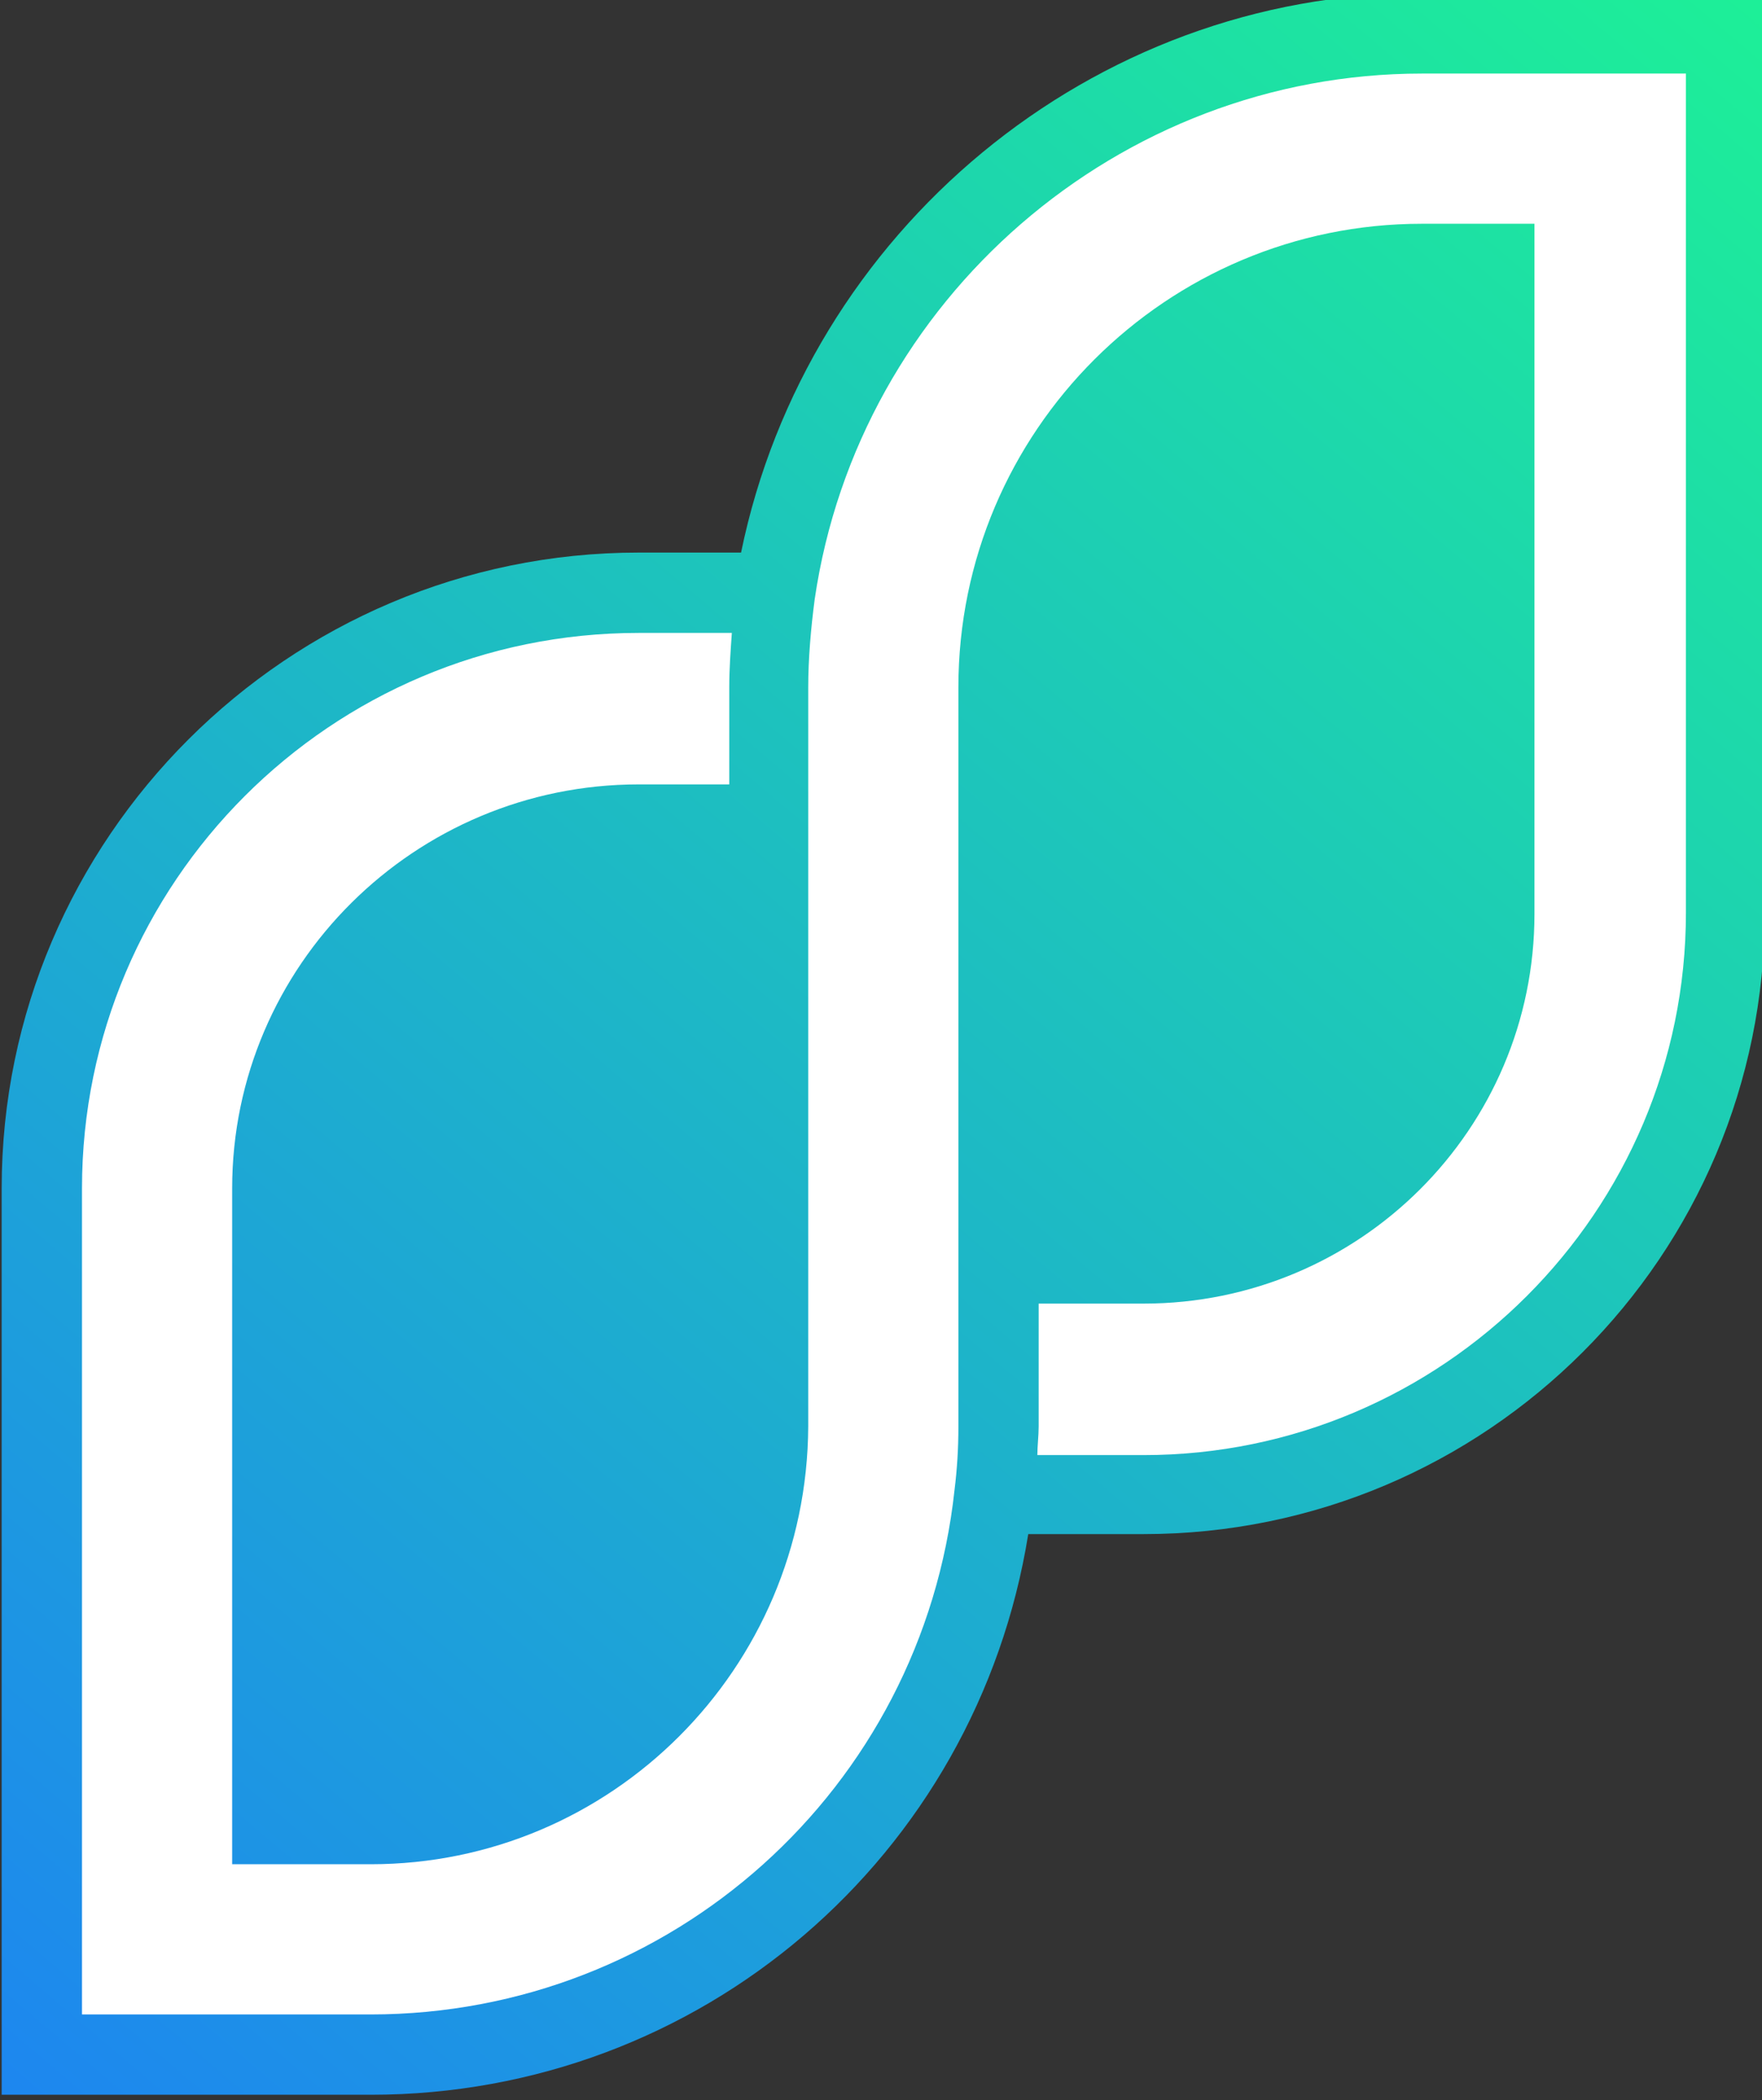
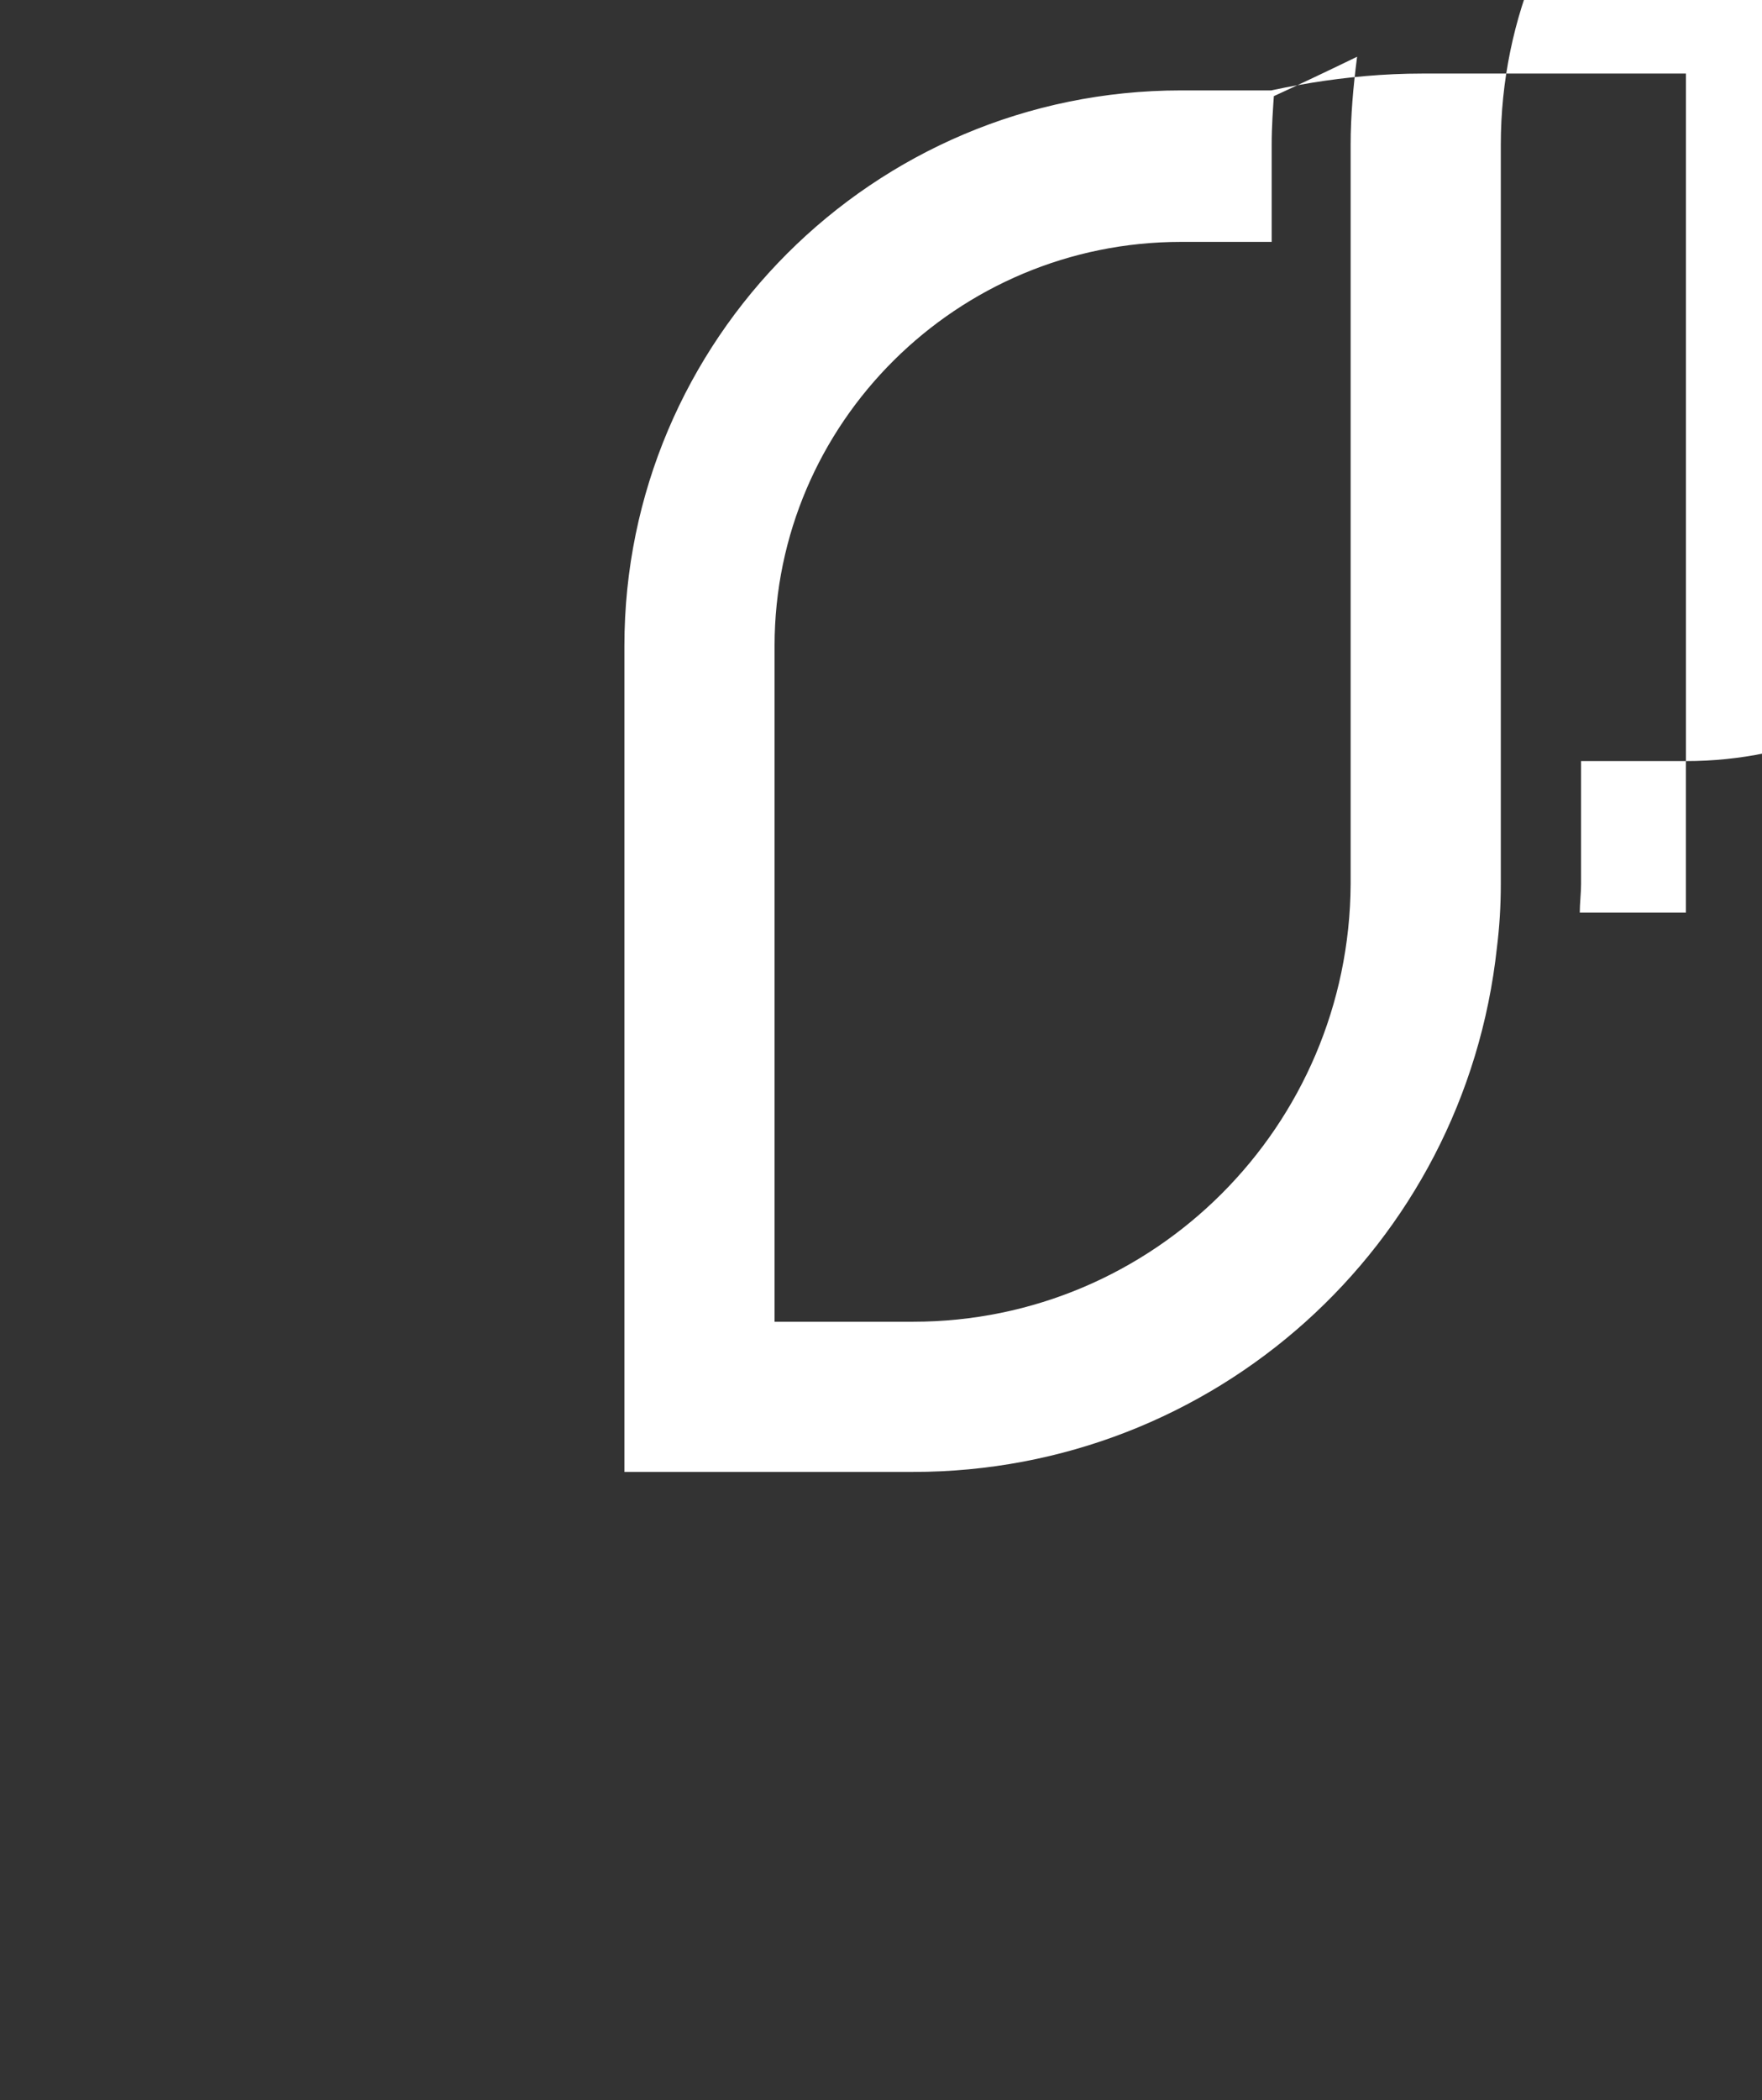
<svg xmlns="http://www.w3.org/2000/svg" xmlns:ns1="http://sodipodi.sourceforge.net/DTD/sodipodi-0.dtd" xmlns:ns2="http://www.inkscape.org/namespaces/inkscape" width="61.074mm" height="72.786mm" viewBox="0 0 61.074 72.786" version="1.1" id="svg5" xml:space="preserve">
  <rect x="0" y="0" width="61.074" height="72.786" fill="#333333" stroke="none" />
  <ns1:namedview id="namedview7" pagecolor="#ffffff" bordercolor="#000000" borderopacity="0.25" ns2:showpageshadow="2" ns2:pageopacity="0.0" ns2:pagecheckerboard="0" ns2:deskcolor="#d1d1d1" ns2:document-units="mm" showgrid="false" />
  <defs id="defs2">
    <clipPath clipPathUnits="userSpaceOnUse" id="clipPath1024">
      <path d="m 403.539,1070.192 c -32.401,0 -60.361,-23.4 -66.841,-54.922 v 0 h -10.04 c -34.481,0 -62.561,-28.079 -62.561,-62.4 v 0 -89.001 h 36.24 c 32.401,0 59.481,23.4 64.561,55.041 v 0 h 11.32 c 33.681,0 61.001,27.32 61.001,61.001 v 0 90.281 z" id="path1022" />
    </clipPath>
    <linearGradient x1="0" y1="0" x2="1" y2="0" gradientUnits="userSpaceOnUse" gradientTransform="matrix(179.191,200.911,200.911,-179.191,261.278,866.382)" spreadMethod="pad" id="linearGradient1034">
      <stop style="stop-opacity:1;stop-color:#1d87ef" offset="0" id="stop1030" />
      <stop style="stop-opacity:1;stop-color:#1def98" offset="1" id="stop1032" />
    </linearGradient>
    <clipPath clipPathUnits="userSpaceOnUse" id="clipPath1044">
      <path d="M 0,1321.071 H 1920 V 0 H 0 Z" id="path1042" />
    </clipPath>
  </defs>
  <g id="g1954" transform="translate(-313.168,-88.504)">
    <g id="g1018" transform="matrix(0.353,0,0,-0.353,220,466.044)">
      <g id="g1020" clip-path="url(#clipPath1024)">
        <g id="g1026">
          <g id="g1028">
-             <path d="m 403.539,1070.192 c -32.401,0 -60.361,-23.4 -66.841,-54.922 v 0 h -10.04 c -34.481,0 -62.561,-28.079 -62.561,-62.4 v 0 -89.001 h 36.24 c 32.401,0 59.481,23.4 64.561,55.041 v 0 h 11.32 c 33.681,0 61.001,27.32 61.001,61.001 v 0 90.281 z" style="fill:url(#linearGradient1034);stroke:none" id="path1036" />
-           </g>
+             </g>
        </g>
      </g>
    </g>
    <g id="g1038" transform="matrix(0.353,0,0,-0.353,220,466.044)">
      <g id="g1040" clip-path="url(#clipPath1044)">
        <g id="g1046" transform="translate(522.592,984.973)" />
        <g id="g1050" transform="translate(575.952,981.528)" />
        <g id="g1054" transform="translate(645.468,1026.793)" />
        <g id="g1058" transform="translate(506.987,947.7)" />
        <g id="g1062" transform="translate(544.742,917.764)" />
        <g id="g1066" transform="translate(589.318,953.074)" />
        <g id="g1070" transform="translate(637.373,914.423)" />
        <g id="g1074" transform="translate(662.623,919.521)" />
        <g id="g1078" transform="translate(684.497,952.936)" />
        <g id="g1084" transform="translate(775.13,916.903)" />
        <g id="g1088" transform="translate(821.119,953.074)" />
        <g id="g1092" transform="translate(429.476,1062.296)">
-           <path d="m 0,0 v -82.369 c 0,-29.363 -23.897,-53.26 -53.26,-53.26 h -10.424 c 0,0.89 0.128,1.906 0.128,2.796 v 12.076 h 10.296 c 21.227,0 38.388,17.161 38.388,38.261 v 67.751 h -11.059 c -25.041,0 -45.506,-20.338 -45.506,-45.506 v -72.582 c 0,-2.161 -0.128,-4.194 -0.381,-6.228 -3.178,-29.363 -27.838,-51.481 -57.328,-51.481 h -28.347 v 81.098 c 0,29.999 24.406,54.531 54.659,54.531 h 9.152 c -0.127,-1.779 -0.254,-3.558 -0.254,-5.338 v -9.534 h -8.898 c -21.991,0 -39.913,-17.796 -39.913,-39.659 v -66.353 h 13.601 c 23.643,0 42.837,19.194 42.964,42.964 v 72.582 c 0,2.796 0.254,5.72 0.635,8.643 C -81.225,-22.117 -55.675,0 -25.931,0 Z" style="fill:#ffffff;fill-opacity:1;fill-rule:nonzero;stroke:none" id="path1094" />
+           <path d="m 0,0 v -82.369 h -10.424 c 0,0.89 0.128,1.906 0.128,2.796 v 12.076 h 10.296 c 21.227,0 38.388,17.161 38.388,38.261 v 67.751 h -11.059 c -25.041,0 -45.506,-20.338 -45.506,-45.506 v -72.582 c 0,-2.161 -0.128,-4.194 -0.381,-6.228 -3.178,-29.363 -27.838,-51.481 -57.328,-51.481 h -28.347 v 81.098 c 0,29.999 24.406,54.531 54.659,54.531 h 9.152 c -0.127,-1.779 -0.254,-3.558 -0.254,-5.338 v -9.534 h -8.898 c -21.991,0 -39.913,-17.796 -39.913,-39.659 v -66.353 h 13.601 c 23.643,0 42.837,19.194 42.964,42.964 v 72.582 c 0,2.796 0.254,5.72 0.635,8.643 C -81.225,-22.117 -55.675,0 -25.931,0 Z" style="fill:#ffffff;fill-opacity:1;fill-rule:nonzero;stroke:none" id="path1094" />
        </g>
      </g>
    </g>
  </g>
</svg>